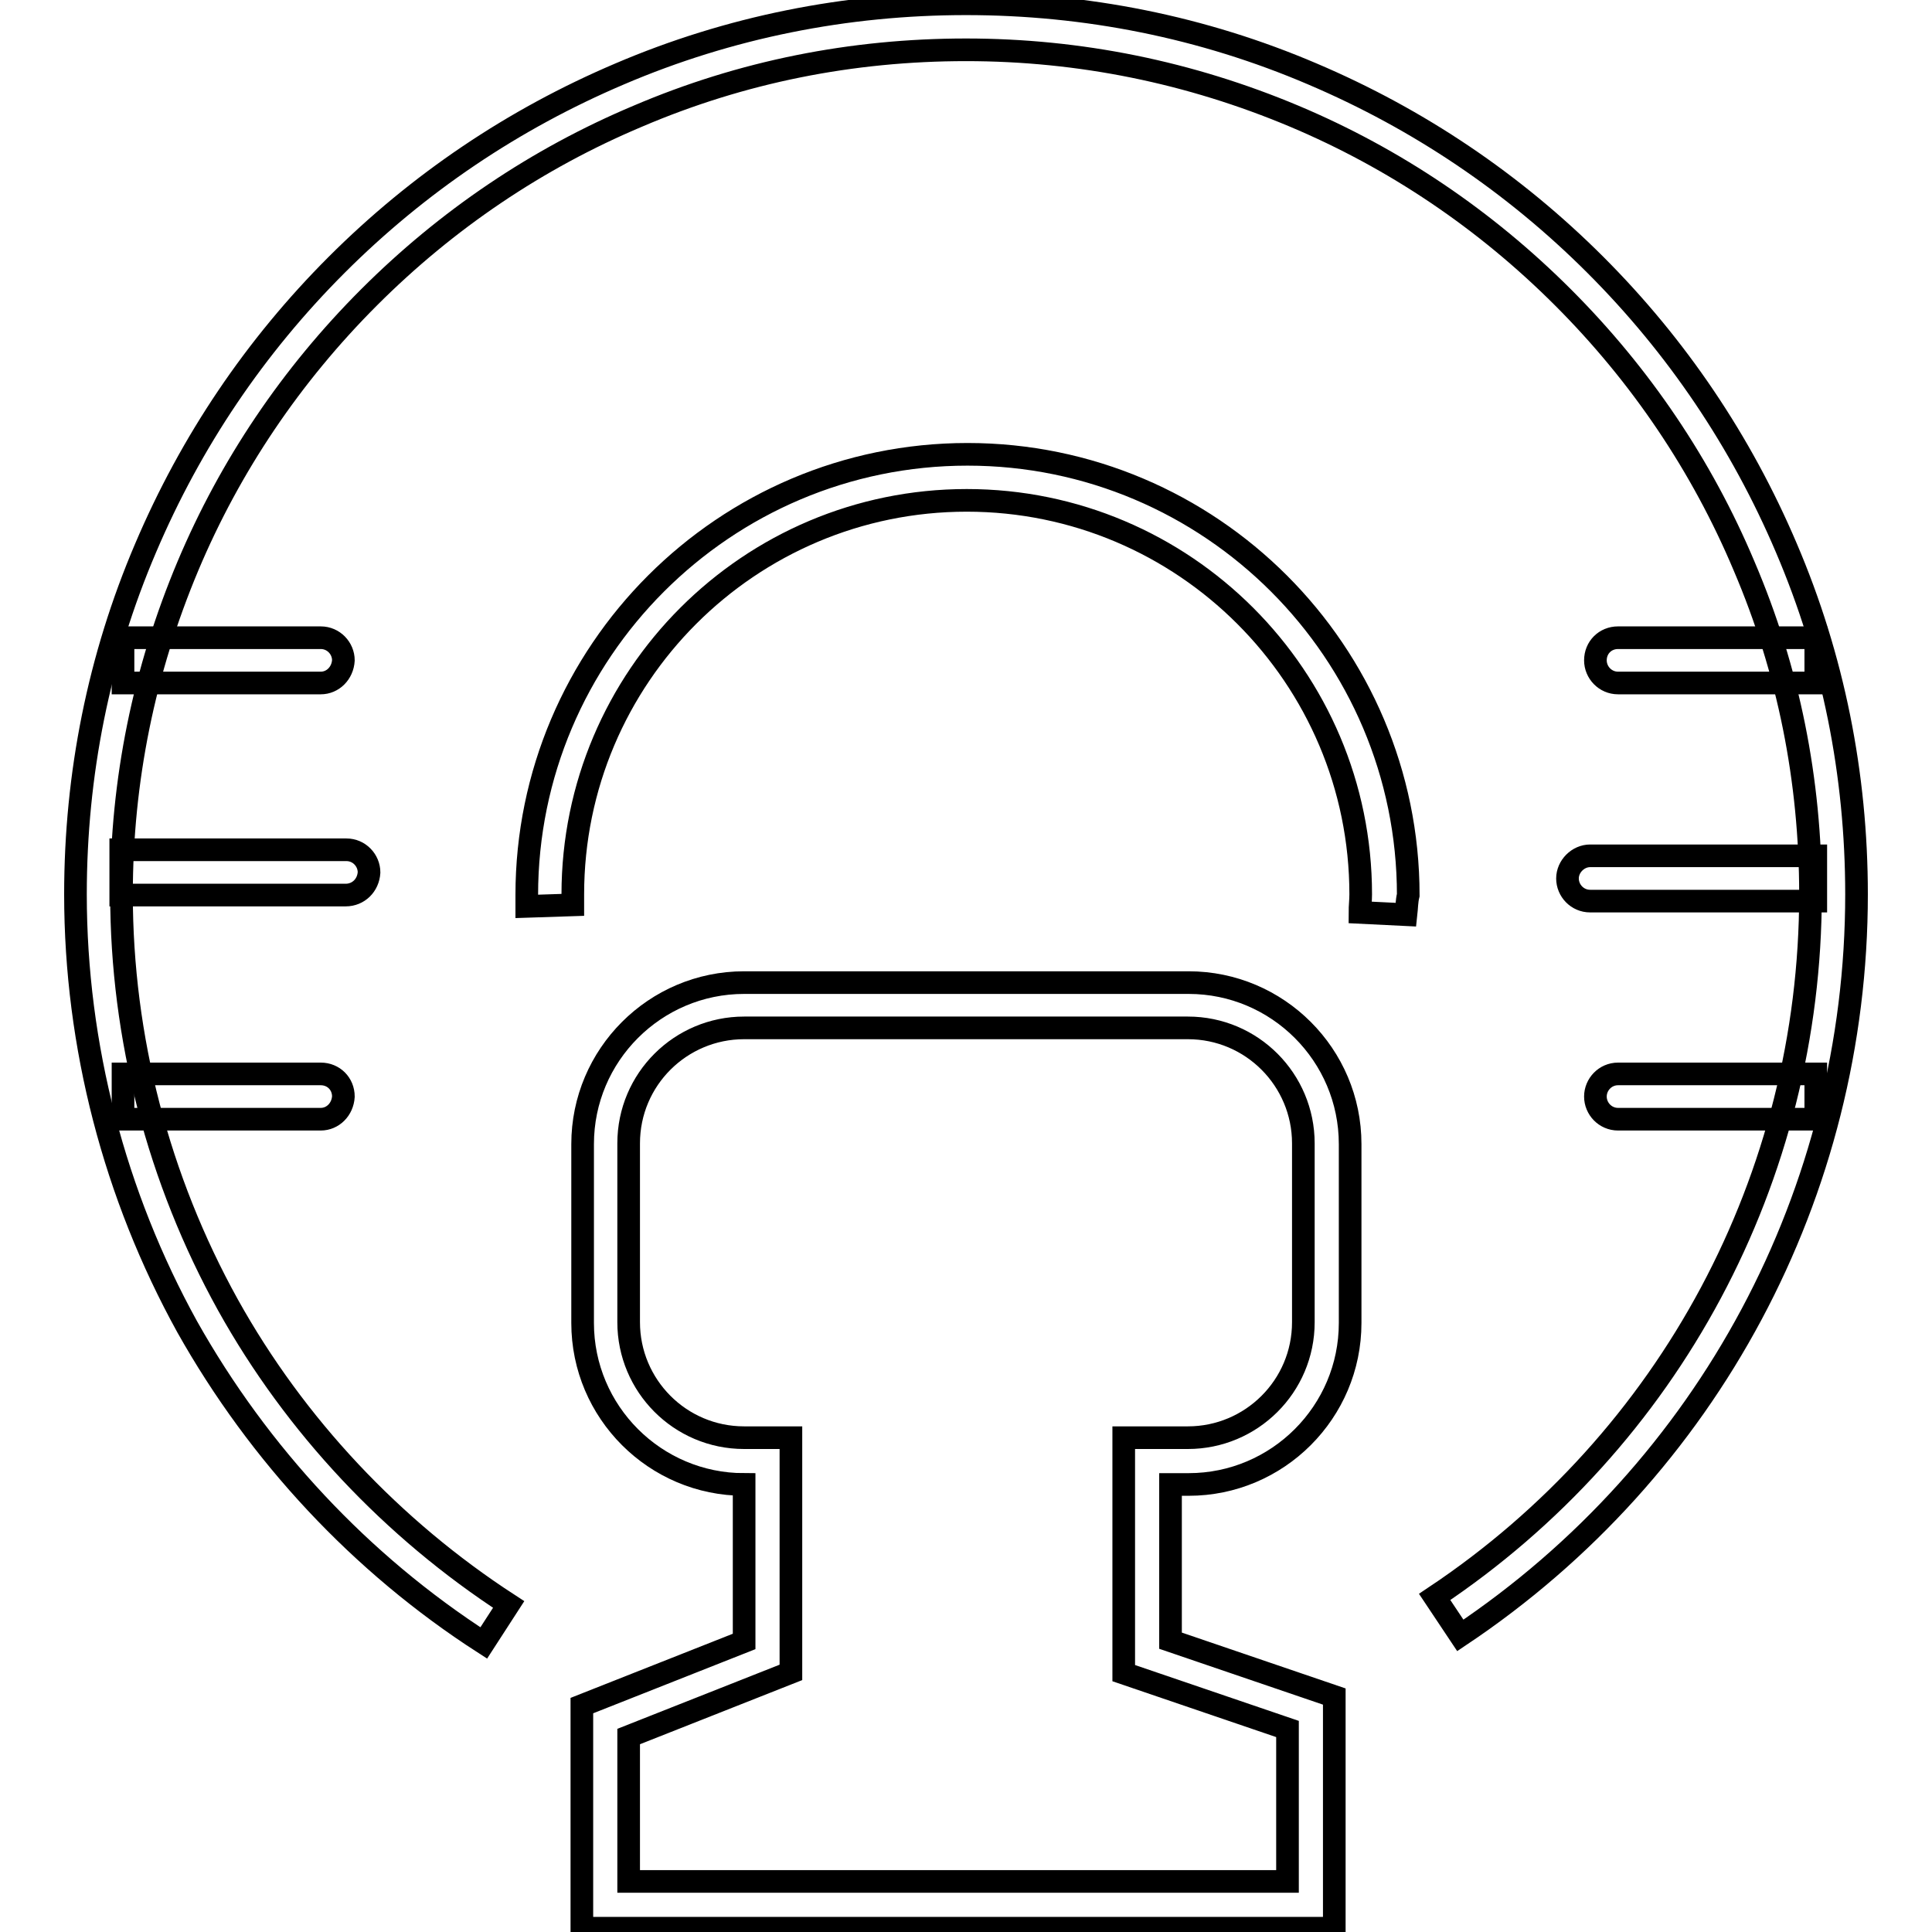
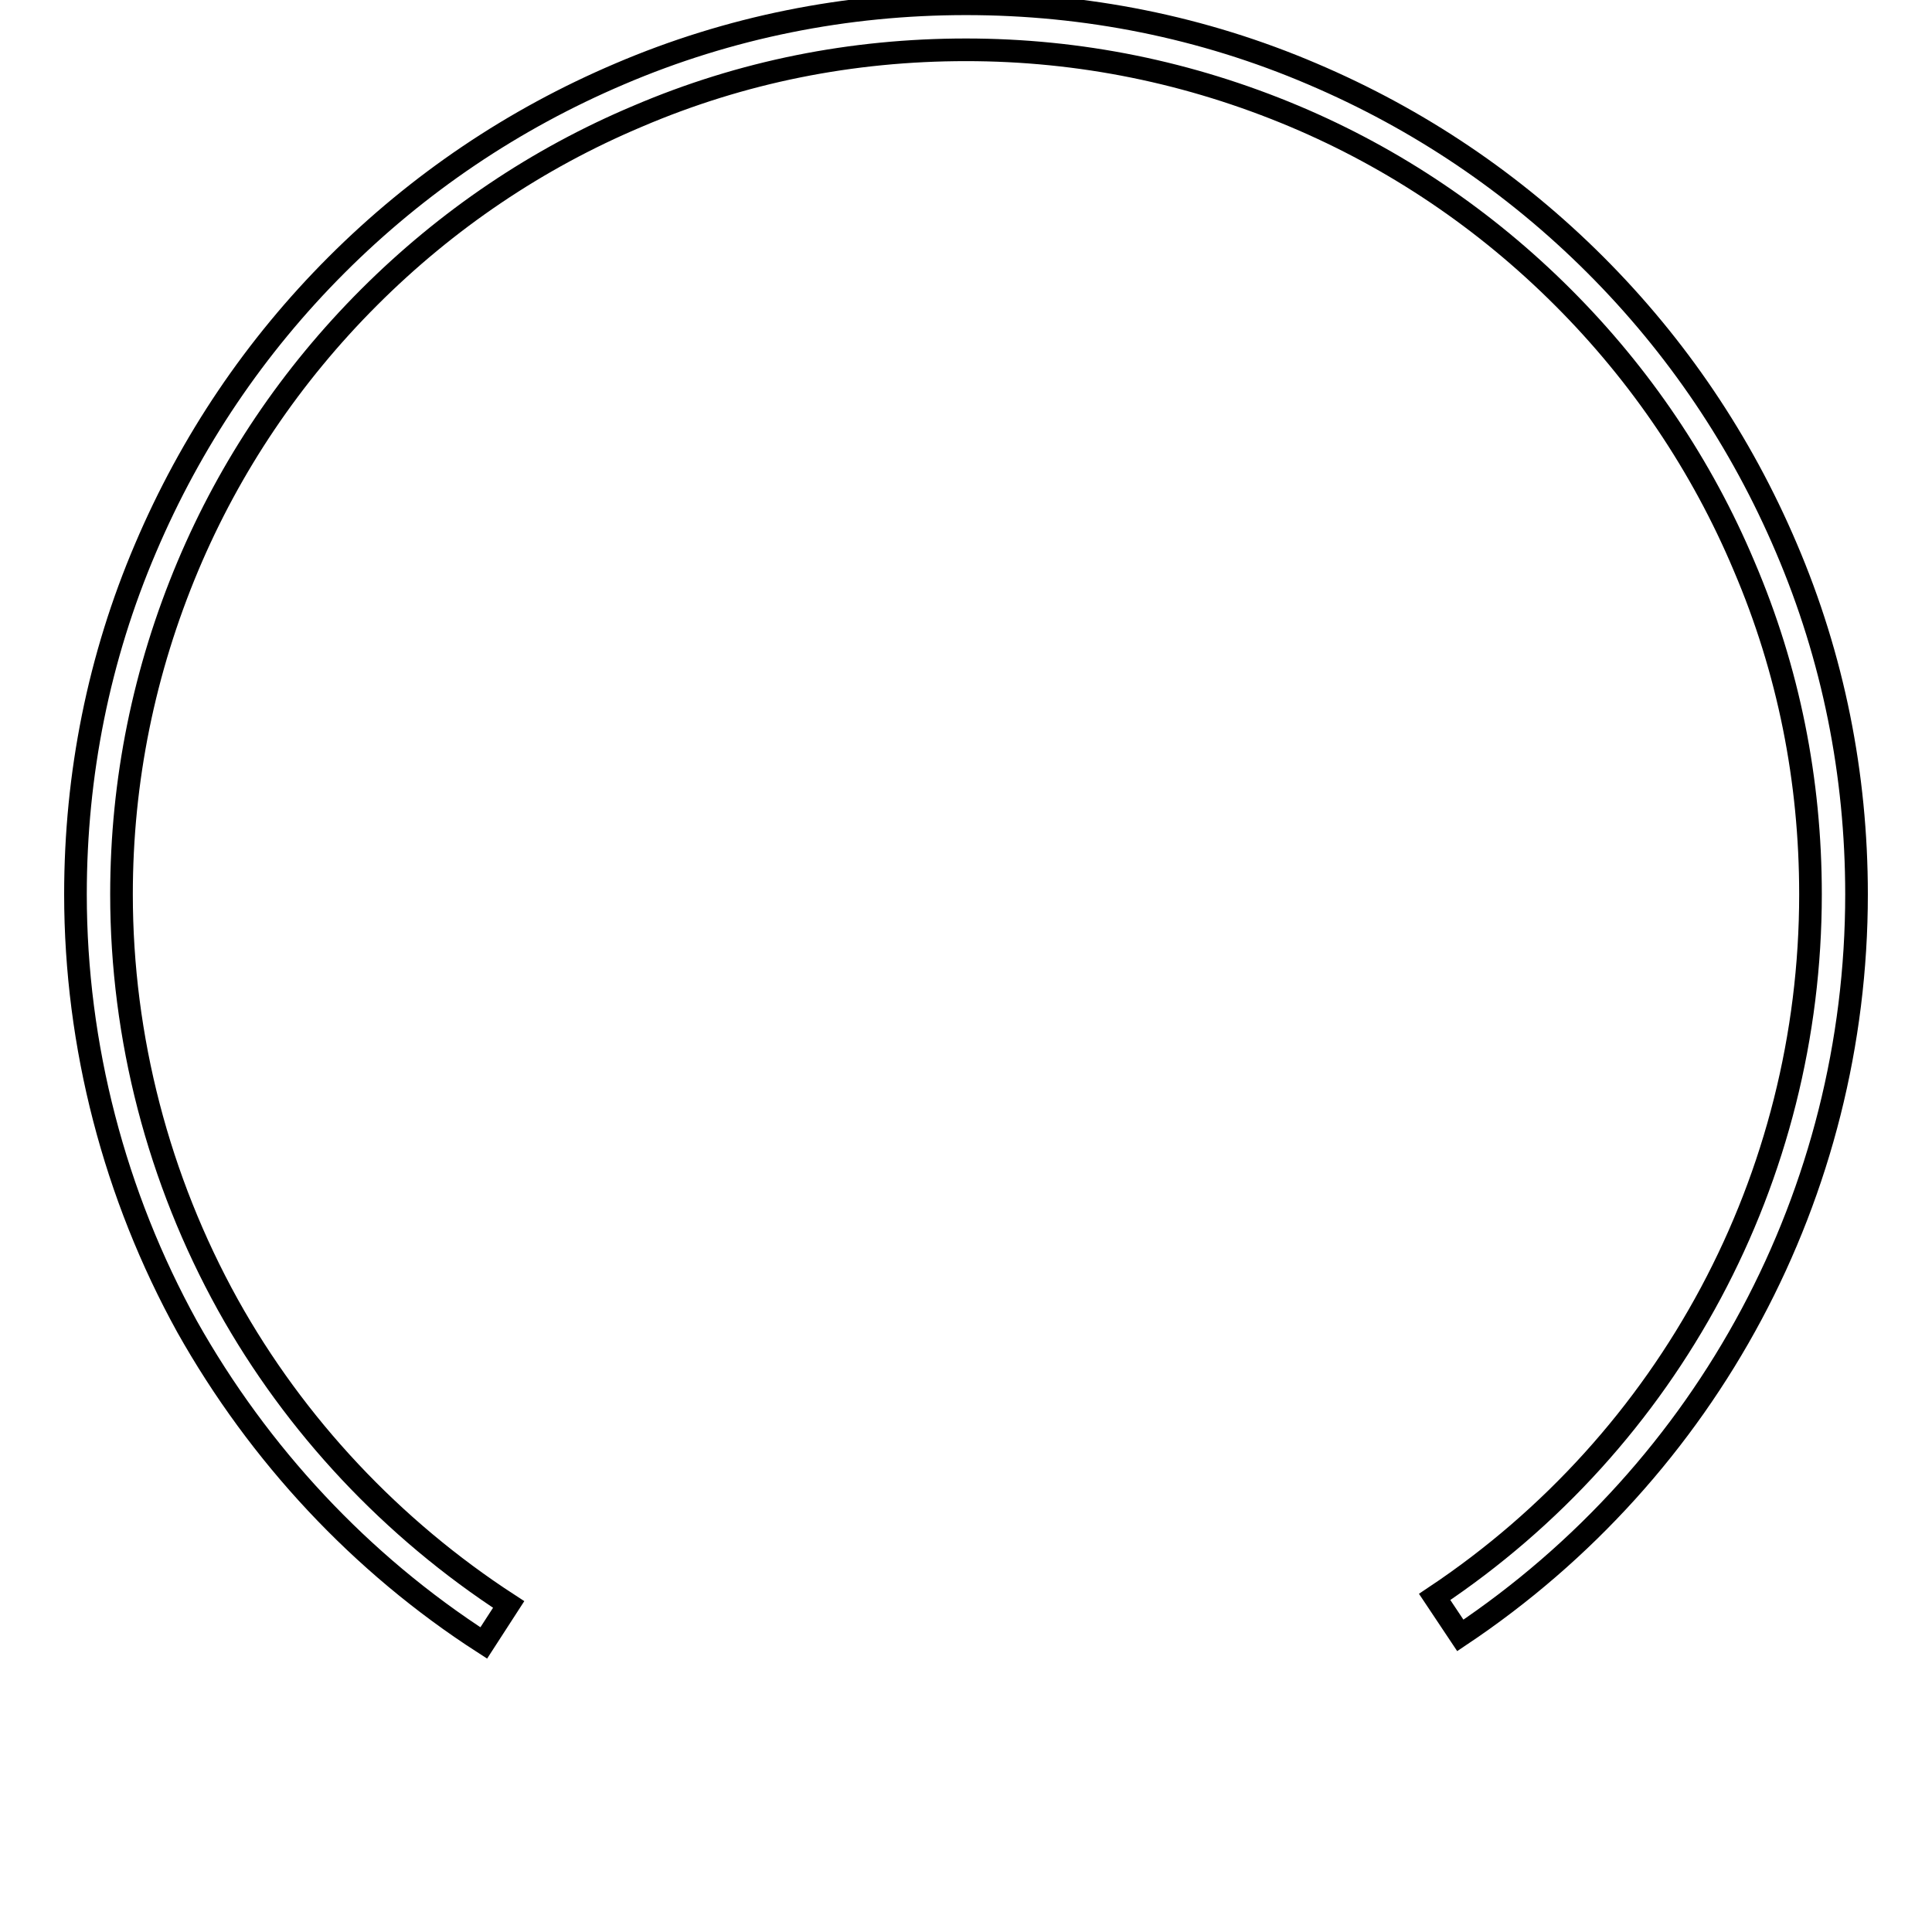
<svg xmlns="http://www.w3.org/2000/svg" version="1.1" x="0px" y="0px" viewBox="0 0 256 256" enable-background="new 0 0 256 256" xml:space="preserve">
  <g>
    <path stroke-width="3" fill-opacity="0" stroke="#000000" d="M64.1,217.7c-16.3-10.5-29.8-25-39.3-41.9C15.2,158.4,10,138.6,10,118.5c0-15.9,3.1-31.4,9.3-45.9 c6-14.1,14.5-26.7,25.3-37.5C55.4,24.3,68,15.8,82.1,9.8c14.5-6.2,30-9.3,45.9-9.3s31.4,3.1,45.9,9.3c14.1,6,26.7,14.5,37.5,25.3 c10.8,10.8,19.3,23.4,25.3,37.5c6.2,14.5,9.3,30,9.3,45.9c0,39.5-19.6,76.2-52.5,98.2l-3.4-5.1c31.2-20.8,49.8-55.6,49.8-93.1 c0-15.1-2.9-29.7-8.8-43.5c-5.6-13.3-13.7-25.3-24-35.6c-10.3-10.3-22.3-18.4-35.6-24c-13.8-5.8-28.4-8.8-43.5-8.8 c-15.1,0-29.7,2.9-43.5,8.8c-13.3,5.6-25.3,13.7-35.6,24C38.6,49.7,30.5,61.7,24.9,75c-5.8,13.8-8.8,28.4-8.8,43.5 c0,19,4.9,37.8,14.1,54.4c8.9,16,21.8,29.7,37.2,39.7L64.1,217.7L64.1,217.7z" />
-     <path stroke-width="3" fill-opacity="0" stroke="#000000" d="M186.3,121.2l-6.1-0.3c0-0.8,0.1-1.6,0.1-2.4c0-28.8-23.4-52.2-52.2-52.2c-28.8,0-52.2,23.4-52.2,52.2 c0,0.5,0,0.9,0,1.4l-6.1,0.2c0-0.5,0-1,0-1.5c0-32.2,26.2-58.4,58.4-58.4c32.2,0,58.4,26.2,58.4,58.4 C186.4,119.4,186.4,120.3,186.3,121.2L186.3,121.2z M42.5,90.5H16.3v-6h26.2c1.7,0,3,1.4,3,3C45.4,89.2,44.1,90.5,42.5,90.5z  M42.5,148.3H16.3v-6h26.2c1.7,0,3,1.3,3,3C45.4,147,44.1,148.3,42.5,148.3z M45.8,118.6H16v-6h29.9c1.7,0,3,1.4,3,3 C48.8,117.3,47.5,118.6,45.8,118.6z M214.4,142.3h26.2v6h-26.2c-1.7,0-3-1.4-3-3C211.4,143.7,212.7,142.3,214.4,142.3z M214.4,84.5 h26.2v6h-26.2c-1.7,0-3-1.4-3-3C211.4,85.8,212.7,84.5,214.4,84.5z M210.7,113.4h29.9v6h-29.9c-1.7,0-3-1.4-3-3 C207.7,114.8,209.1,113.4,210.7,113.4z M176.8,255.5H77.1v-29.5l21.5-8.5v-20.8h0c-11.8,0-21.4-9.6-21.4-21.4v-23.7 c0-11.8,9.6-21.4,21.4-21.4h58.9c11.8,0,21.4,9.6,21.4,21.4v23.7c0,11.8-9.6,21.4-21.4,21.4h-2.4v20.7l21.7,7.4L176.8,255.5 L176.8,255.5z M83.3,249.3h87.3v-20.2l-21.7-7.4v-31.2h8.5c8.4,0,15.3-6.8,15.3-15.3v-23.7c0-8.4-6.8-15.3-15.3-15.3H98.6 c-8.4,0-15.3,6.8-15.3,15.3v23.7c0,8.4,6.8,15.3,15.3,15.3h6.2v31.1l-21.5,8.5V249.3z" />
  </g>
</svg>